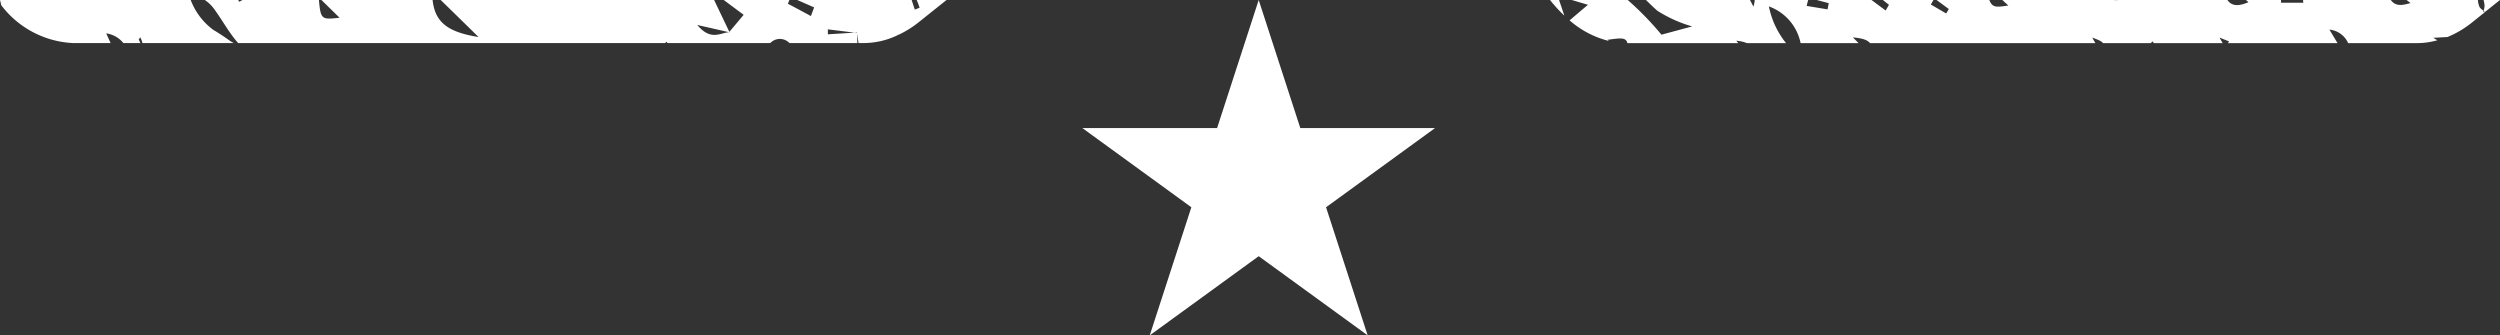
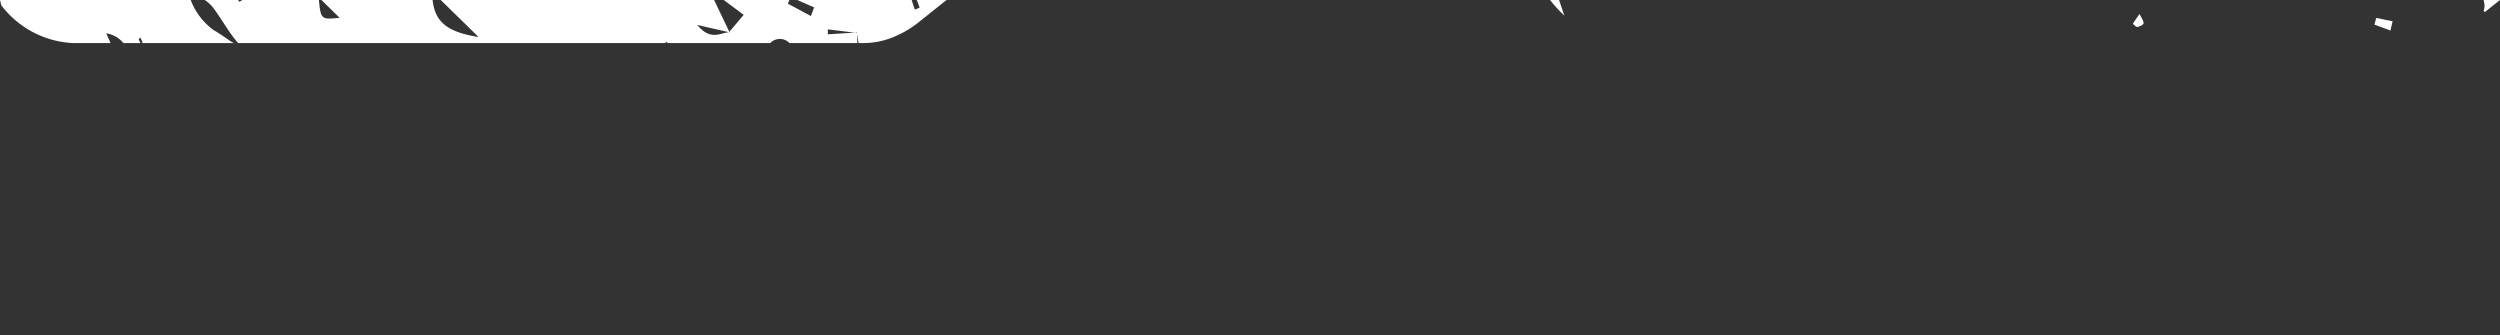
<svg xmlns="http://www.w3.org/2000/svg" xmlns:ns1="http://sodipodi.sourceforge.net/DTD/sodipodi-0.dtd" xmlns:ns2="http://www.inkscape.org/namespaces/inkscape" width="151.017" height="20.258" viewBox="0 0 151.017 20.258" version="1.1" id="svg18" ns1:docname="Group 166.svg">
  <rect x="0" y="0" width="151.017" height="20.258" fill="#333333" stroke="none" />
  <defs id="defs22" />
  <ns1:namedview pagecolor="#ffffff" bordercolor="#666666" borderopacity="1" objecttolerance="10" gridtolerance="10" guidetolerance="10" ns2:pageopacity="0" ns2:pageshadow="2" ns2:window-width="640" ns2:window-height="480" id="namedview20" />
  <g id="Group_166" data-name="Group 166" transform="translate(772.571 267.6) rotate(-180)">
    <g id="Group_142" data-name="Group 142" transform="translate(622.473 265)">
-       <path id="Path_17962" data-name="Path 17962" d="M718.688,303.923c0,.018-.009.036-.014.054.091.076.2.14.251.24a1.185,1.185,0,0,1,.092.415h4.315c-.083-.06-.167-.119-.241-.184.444-.124.88-.243,1.189.184h5.3c0-.055-.009-.109-.013-.165h1.343c0,.056,0,.11.006.165h2.112l-.147-.131c.721-.315,1.059-.17,1.269.131h6.6a1.11,1.11,0,0,1,.283,0h6.715l-.363-.333c.738-.113.965-.136,1.148.333h3.186l-.738-.545c.052-.089.1-.179.159-.268l.925.54-.155.273h3.053l-.367-.29.2-.345.853.635h3.306l-.723-.192c.025-.124.051-.249.074-.373.422.069.841.138,1.262.209-.029.119-.059.237-.089.356h3.224a1.957,1.957,0,0,1,.079-.4l.21.4h6.281c-.224-.223-.449-.44-.682-.646a7.948,7.948,0,0,0-2.107-.949l1.856-.5a18.023,18.023,0,0,0,2.035,2.094h3.377l-.974-.288c.365-.307.686-.582,1.11-.941a5.664,5.664,0,0,0-2.38-1.245l.087.07c-.827.118-1.107.147-1.2-.2H763.7l.116.144a2.141,2.141,0,0,1-.64-.144h-2.364a5.138,5.138,0,0,1,1.038,2.218,2.985,2.985,0,0,1-1.917-2.218h-3.5l.341.345c-.545-.045-.88-.146-1.032-.345H742.127l.19.335c-.367-.136-.562-.212-.649-.335h-2.89c-.035.036-.07.071-.1.109l-.081-.109h-4.158l.19.335c-.192-.077-.385-.155-.577-.23l.068-.105H727.5l.49.817a1.386,1.386,0,0,1-1.133-.817h-4.22a4.571,4.571,0,0,0-1.166.172l.244.149-.858.048a5.95,5.95,0,0,0-1.462.863l-.792.633.008.01.078.013Z" transform="translate(-718.604 -302.032)" fill="#fff" />
      <path id="Path_17963" data-name="Path 17963" d="M766.72,304.281c.079-.013.183.122.274.191l-.41.6c-.12-.266-.256-.427-.241-.573C766.351,304.406,766.58,304.3,766.72,304.281Z" transform="translate(-745.73 -303.309)" fill="#fff" />
      <path id="Path_17964" data-name="Path 17964" d="M731.631,303.775l.966.362c-.035.135-.07.27-.107.4l-.989-.2C731.544,304.152,731.586,303.964,731.631,303.775Z" transform="translate(-725.932 -303.022)" fill="#fff" />
    </g>
    <path id="Path_17968" data-name="Path 17968" d="M848.241,306.813a8.668,8.668,0,0,0-.864-.943q.168.5.318.943Z" transform="translate(-169.302 -39.213)" fill="#fff" />
    <path id="Path_17989" data-name="Path 17989" d="M717.408,306.773a1.1,1.1,0,0,1,.056-.331l-.021-.017-.041-.053-.017,0-.91.727h.994A1.718,1.718,0,0,1,717.408,306.773Z" transform="translate(-94.921 -39.497)" fill="#fff" />
    <g id="Group_147" data-name="Group 147" transform="translate(758.446 265)">
      <path id="Path_17990" data-name="Path 17990" d="M1036.121,304.632h11.52c-.024-.1-.053-.2-.073-.313a5.779,5.779,0,0,0-4.313-2.287h-2.294l.264.584a1.62,1.62,0,0,1-1.037-.584h-1.028c.033.072.067.144.1.215-.029.046-.06.088-.092.132a2.456,2.456,0,0,1-.128-.312c0-.009.008-.023.015-.035h-5.538c.208.085.414.3,1.245.8A4,4,0,0,1,1036.121,304.632Z" transform="translate(-1033.516 -302.032)" fill="#fff" />
      <path id="Path_17991" data-name="Path 17991" d="M1054.275,305.423c.233.412.36.633.486.855a3.077,3.077,0,0,1-.535-.24C1054.184,306.01,1054.238,305.819,1054.275,305.423Z" transform="translate(-1045.275 -303.959)" fill="#fff" />
    </g>
    <g id="Group_149" data-name="Group 149" transform="translate(715.381 265)">
      <path id="Path_17997" data-name="Path 17997" d="M935.417,304.165c.1-.038.193-.077.29-.113q.1.291.19.58h6.909l-1.017-.447c.066-.174.13-.348.194-.522.465.248.927.5,1.392.742l-.091.226h3.962l-1.2-.895c.174-.209.518-.618.864-1.029l-.015-.03.031.01a.207.207,0,0,1-.025-.009l.035.008c.526-.038,1.1-.536,1.912.437-.88-.2-1.4-.316-1.912-.437h-.01l-.016.02.92,1.924h16.515c-.719-.7-1.45-1.417-2.285-2.235,1.89.3,2.632.911,2.776,2.235h6.712l-1.092-1.07c1.088-.12,1.139-.112,1.247,1.07h4.627l.18-.106.07.106h2.013a2.27,2.27,0,0,1-.616-.62c-.477-.658-.866-1.388-1.394-1.979H950.786l-.066.078-.082-.078h-6.2a.8.8,0,0,1-1.159,0h-4.1c.006.2.014.405.021.61l.146.019c.538-.033,1.076-.068,1.614-.1,0,.1,0,.2,0,.3l-1.61-.2-.147.009,0-.028c-.032-.2-.063-.406-.095-.609h-.362a4.755,4.755,0,0,0-2.012.48c0,.013,0,.022,0,.035l-.031-.022a6.053,6.053,0,0,0-1.2.74l-1.711,1.367h1.8C935.524,304.476,935.471,304.32,935.417,304.165Z" transform="translate(-933.778 -302.032)" fill="#fff" />
      <path id="Path_17998" data-name="Path 17998" d="M982.484,303.958c-.793-.284-1.687-.6-2.56-.912C982,302.679,982,302.679,982.484,303.958Z" transform="translate(-959.999 -302.488)" fill="#fff" />
      <path id="Path_17999" data-name="Path 17999" d="M969.838,306.69a2.41,2.41,0,0,1-1.9-.85C968.882,305.558,969.525,305.452,969.838,306.69Z" transform="translate(-953.186 -304.093)" fill="#fff" />
    </g>
    <g id="Group_150" data-name="Group 150" transform="translate(707.188 267.6) rotate(180)">
-       <path id="Path_18000" data-name="Path 18000" d="M864.122,236.86l2.514,7.738h8.136l-6.582,4.782,2.514,7.738-6.582-4.782-6.582,4.782,2.514-7.738-6.582-4.782h8.136Z" transform="translate(-853.471 -236.86)" fill="#fff" />
-     </g>
+       </g>
  </g>
</svg>